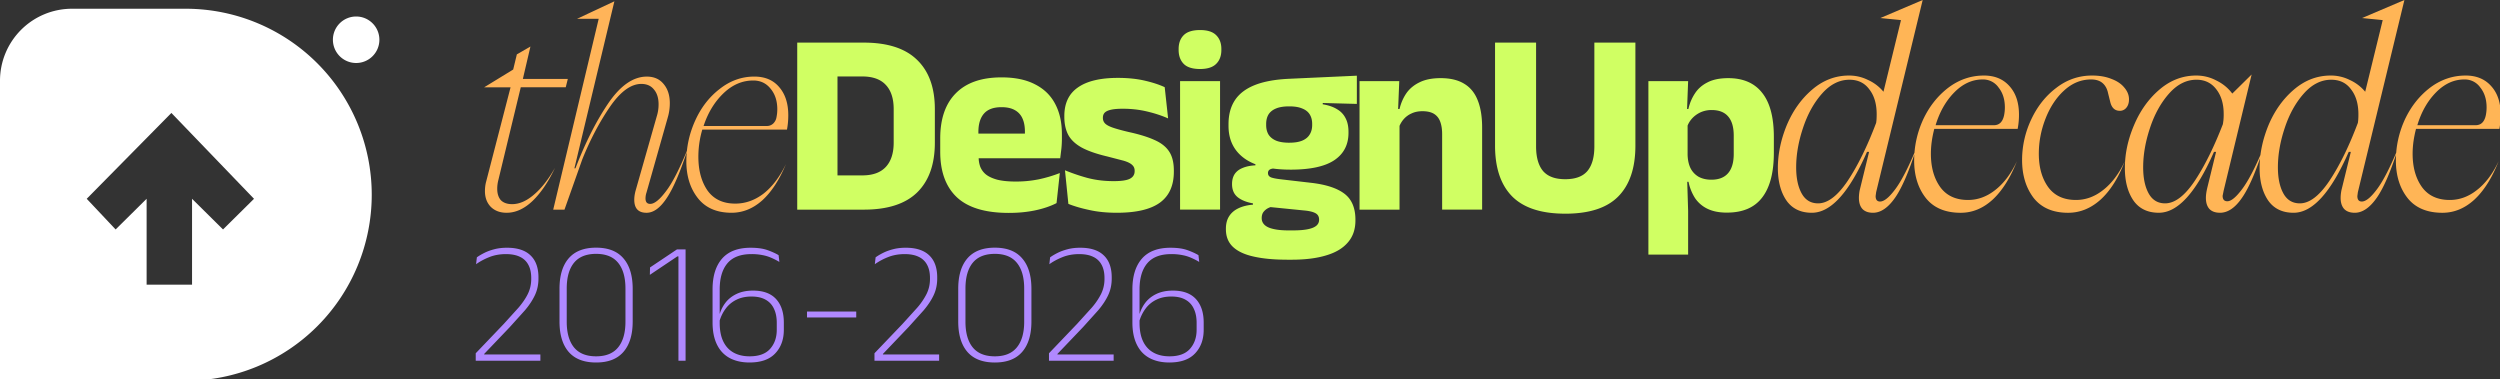
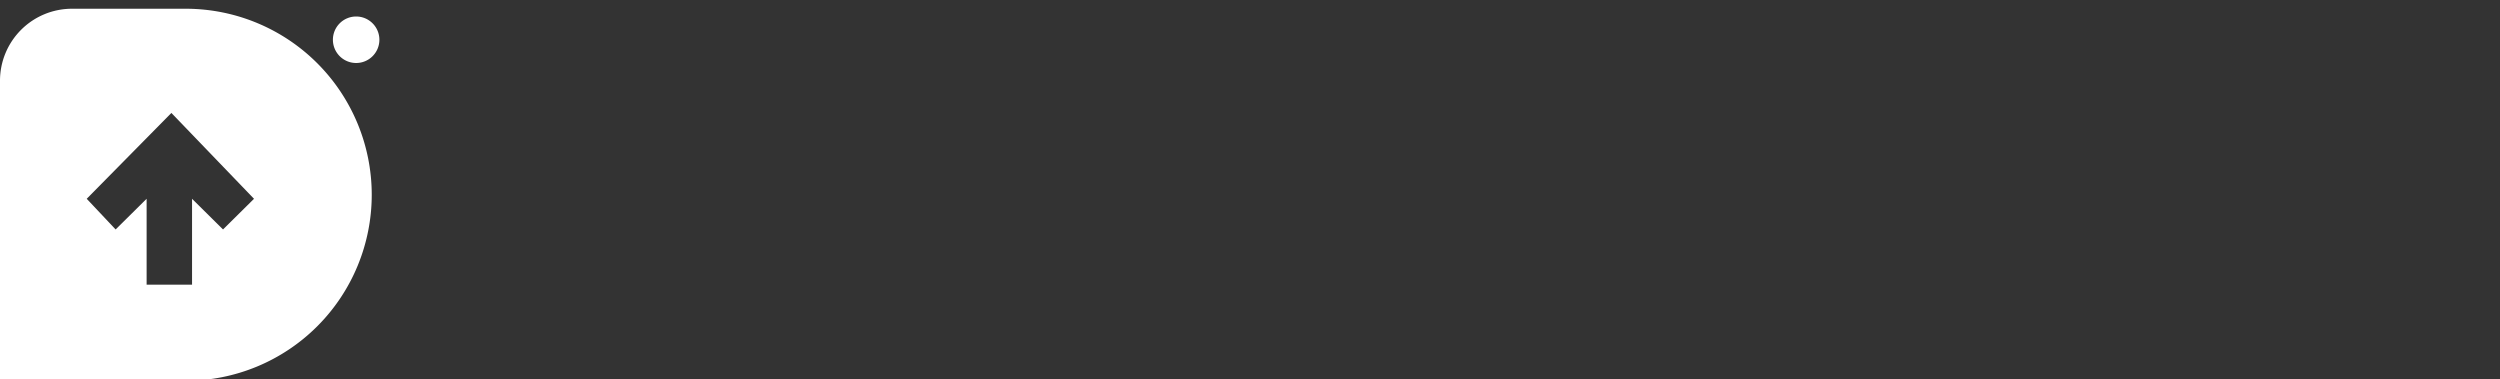
<svg xmlns="http://www.w3.org/2000/svg" width="224" height="34" fill="none">
  <rect width="100%" height="100%" fill="#333333" stroke="none" />
  <g clip-path="url(#A)">
    <path d="M16.641.783A16.67 16.67 0 0 1 33.308 17.45a16.67 16.67 0 0 1-16.667 16.667H0V7.23A6.45 6.45 0 0 1 6.447.783h10.194zm-8.87 17.029l2.59 2.747 2.776-2.747v7.692h4.071v-7.692l2.776 2.747 2.776-2.747-7.402-7.692-7.587 7.692zm24.14-16.333c1.149 0 2.082.933 2.082 2.083s-.932 2.083-2.082 2.083-2.082-.933-2.082-2.083.932-2.083 2.082-2.083z" fill="#fff" />
-     <path d="M45.395 19.064c-.593 0-1.07-.18-1.429-.539-.343-.359-.515-.828-.515-1.405 0-.281.031-.546.094-.796l2.201-8.502h-2.365l2.6-1.593.328-1.358 1.218-.703-.679 2.904h4.028l-.187.749H46.66l-2.014 8.338c-.062.25-.094.5-.094.75 0 .437.109.781.328 1.031.234.234.57.351 1.007.351.64 0 1.288-.281 1.944-.843.671-.562 1.304-1.366 1.897-2.412-.578 1.234-1.241 2.217-1.991 2.951-.749.718-1.53 1.077-2.342 1.077zm4.173-.281l4.075-17.097H51.7L55.049.117l-3.583 14.966h.094c.874-2.28 1.85-4.216 2.928-5.808 1.093-1.608 2.248-2.412 3.466-2.412.64 0 1.14.219 1.499.656.375.437.562 1.015.562 1.733a4.51 4.51 0 0 1-.187 1.288l-1.897 6.698a1.7 1.7 0 0 0-.094.539c0 .328.141.492.422.492.375 0 .843-.375 1.405-1.124.578-.749 1.241-2.045 1.991-3.888-.687 2.123-1.327 3.622-1.921 4.497-.578.874-1.179 1.311-1.803 1.311-.734 0-1.101-.39-1.101-1.171 0-.265.047-.562.141-.89l1.874-6.581a3.53 3.53 0 0 0 .164-1.077c0-.562-.14-1.007-.422-1.335-.265-.328-.64-.492-1.124-.492-.937 0-1.882.695-2.834 2.084-.937 1.374-1.757 2.935-2.459 4.684l-1.593 4.497h-1.007zm11.929-4.333c0-1.265.265-2.482.796-3.654s1.265-2.116 2.201-2.834c.937-.734 1.967-1.101 3.091-1.101.953 0 1.694.312 2.225.937.546.625.82 1.468.82 2.529 0 .406-.031.788-.094 1.148l-.023.14h-7.588a8.59 8.59 0 0 0-.351 2.436c0 1.218.273 2.225.82 3.021.562.781 1.39 1.171 2.483 1.171.906 0 1.749-.297 2.529-.89.781-.609 1.452-1.491 2.014-2.646-.593 1.421-1.304 2.506-2.131 3.255-.828.734-1.741 1.101-2.74 1.101-1.327 0-2.334-.437-3.021-1.311s-1.031-1.975-1.031-3.302zm7.213-3.162a.81.81 0 0 0 .562-.211 1.01 1.01 0 0 0 .304-.585c.047-.234.07-.468.07-.703 0-.749-.203-1.366-.609-1.85-.39-.484-.906-.726-1.546-.726-.984 0-1.874.383-2.67 1.148s-1.39 1.741-1.78 2.928h5.668z" fill="#ffb459" />
-     <path d="M73.996 18.783v-3.068h3.267c.937 0 1.639-.254 2.108-.761s.703-1.234.703-2.178V9.778c0-.945-.234-1.667-.703-2.166-.468-.507-1.171-.761-2.108-.761h-3.279V3.818h3.408c2.131 0 3.724.515 4.778 1.546 1.062 1.023 1.593 2.494 1.593 4.415v3.009c0 1.928-.527 3.412-1.581 4.45-1.054 1.031-2.65 1.546-4.789 1.546h-3.396zm-2.564 0V3.818h3.607v14.966h-3.607zm18.949.293c-2.092 0-3.638-.465-4.637-1.393-.999-.937-1.499-2.299-1.499-4.087v-1.194c0-1.764.468-3.115 1.405-4.052.937-.945 2.299-1.417 4.087-1.417 1.202 0 2.202.207 2.998.621.804.406 1.405.988 1.803 1.745.406.757.609 1.667.609 2.728v.386a9.19 9.19 0 0 1-.047.913l-.105.855h-3.232l.058-1.276.012-1.101c0-.476-.074-.874-.222-1.194a1.57 1.57 0 0 0-.691-.749c-.304-.172-.699-.258-1.183-.258-.718 0-1.245.195-1.581.585-.328.383-.492.929-.492 1.64v1.054l.023.386v.82c0 .297.047.578.141.843a1.71 1.71 0 0 0 .515.703c.25.195.589.351 1.019.468.437.109.991.164 1.663.164a10.31 10.31 0 0 0 2.049-.199c.656-.14 1.284-.328 1.885-.562l-.293 2.693c-.531.273-1.159.488-1.885.644s-1.526.234-2.4.234zm-4.239-4.895v-2.213h8.127v2.213h-8.127zm13.94 4.883c-.913 0-1.737-.082-2.471-.246-.734-.156-1.362-.34-1.885-.55l-.304-3.01a17.42 17.42 0 0 0 1.991.679c.734.195 1.526.293 2.377.293.68 0 1.16-.07 1.441-.211.289-.148.433-.375.433-.679v-.047c0-.211-.074-.383-.223-.515-.14-.14-.39-.265-.749-.375l-1.487-.386c-.96-.226-1.721-.492-2.283-.796-.562-.312-.964-.691-1.206-1.136-.234-.453-.351-.988-.351-1.604v-.094c0-1.14.406-1.991 1.218-2.553.812-.57 2.006-.855 3.583-.855.89 0 1.69.082 2.401.246s1.307.359 1.791.586l.305 2.799c-.562-.25-1.191-.457-1.886-.621-.687-.164-1.409-.246-2.166-.246-.461 0-.824.031-1.089.094-.258.062-.441.152-.55.269-.102.117-.152.261-.152.433v.035c0 .187.063.347.187.48s.351.258.679.375c.336.117.816.25 1.44.398.968.211 1.749.453 2.342.726.594.265 1.027.613 1.3 1.042.273.422.41.984.41 1.686v.105c0 1.241-.418 2.166-1.253 2.775-.835.601-2.116.902-3.841.902zm5.652-.281V7.272h3.583v11.511h-3.583zm1.792-12.6c-.672 0-1.16-.152-1.464-.457-.305-.312-.457-.73-.457-1.253v-.082c0-.523.152-.937.457-1.241s.792-.457 1.464-.457c.655 0 1.135.152 1.44.457.312.304.468.718.468 1.241v.082c0 .531-.156.949-.468 1.253-.305.304-.785.457-1.44.457zm8.111 9.017c-1.85 0-3.239-.344-4.168-1.03s-1.394-1.651-1.394-2.892v-.152c0-.843.187-1.553.562-2.131.383-.586.968-1.038 1.757-1.358s1.799-.511 3.033-.574l6.147-.281V9.31l-3.056-.082v.117c.523.086.953.234 1.288.445a1.89 1.89 0 0 1 .761.808c.172.328.258.734.258 1.218v.082c0 1.069-.425 1.889-1.276 2.459-.844.562-2.147.843-3.912.843zm-.175 5.445h.351c.562 0 1.015-.035 1.358-.105.352-.07.609-.176.773-.316s.246-.316.246-.527v-.023c0-.273-.117-.469-.351-.586-.226-.117-.57-.195-1.031-.234l-3.396-.34.785-.047a1.93 1.93 0 0 0-.609.199c-.164.094-.297.211-.398.351-.094.141-.141.312-.141.515v.023c0 .234.086.433.258.597s.433.285.785.363c.359.086.815.129 1.37.129zm-.176 2.623c-1.155 0-2.143-.094-2.963-.281-.811-.179-1.428-.468-1.85-.866s-.632-.925-.632-1.581v-.047c0-.445.097-.82.293-1.124s.476-.543.843-.714.796-.277 1.288-.316v-.117c-.601-.109-1.066-.301-1.394-.574-.32-.273-.48-.656-.48-1.148v-.012c0-.351.078-.648.234-.89.164-.242.403-.425.715-.55.312-.133.695-.211 1.147-.234v-.386l2.647.668-.773-.012c-.273 0-.468.035-.586.105a.35.35 0 0 0-.163.316v.012c0 .172.089.297.269.375.187.07.488.129.902.176l2.728.316c1.327.156 2.315.484 2.963.984s.972 1.273.972 2.319v.07c0 .796-.227 1.452-.68 1.967-.445.523-1.093.909-1.943 1.159-.844.258-1.874.387-3.092.387h-.445zm.234-10.481c.461 0 .84-.059 1.136-.176.305-.125.531-.304.679-.539.156-.242.235-.531.235-.867v-.105c0-.336-.075-.621-.223-.855s-.375-.41-.679-.527c-.297-.125-.679-.187-1.148-.187h-.011c-.477 0-.867.062-1.171.187s-.531.304-.68.539c-.14.234-.21.519-.21.855v.094c0 .336.074.625.222.867.156.234.387.414.691.539.304.117.691.176 1.159.176zm13.695 5.996v-6.769c0-.421-.054-.785-.164-1.089-.109-.312-.292-.55-.55-.714s-.609-.246-1.054-.246c-.367 0-.691.066-.972.199-.281.125-.519.301-.714.527a2.21 2.21 0 0 0-.422.749l-.55-1.675h.609c.125-.523.328-.991.609-1.405.289-.414.683-.742 1.182-.984.5-.25 1.132-.375 1.897-.375.859 0 1.562.168 2.108.504.547.328.949.82 1.206 1.475.266.656.399 1.475.399 2.459v7.342h-3.584zm-7.401 0V7.272h3.56l-.117 2.881.141.34v8.291h-3.584zm18.43.363c-2.139 0-3.724-.515-4.754-1.546-1.023-1.038-1.534-2.557-1.534-4.555V3.818h3.677v9.298c0 .968.207 1.702.62 2.202.422.492 1.085.738 1.991.738.913 0 1.577-.246 1.991-.738.414-.5.62-1.234.62-2.202V3.818h3.677v9.228c0 1.999-.511 3.517-1.534 4.555-1.014 1.03-2.599 1.546-4.754 1.546zm14.49-.094c-.687 0-1.265-.113-1.734-.34a2.81 2.81 0 0 1-1.124-.96 4.3 4.3 0 0 1-.585-1.464h-.925l.843-2.412c.015.476.105.878.269 1.206a1.85 1.85 0 0 0 .726.761c.32.172.699.258 1.136.258.656 0 1.152-.191 1.487-.574.344-.39.515-.968.515-1.733v-1.64c0-.765-.167-1.339-.503-1.721-.328-.383-.82-.574-1.476-.574a2.38 2.38 0 0 0-1.007.211c-.296.141-.55.328-.761.562a2.12 2.12 0 0 0-.445.785l-.819-1.651h.948c.117-.515.312-.98.586-1.394.273-.422.651-.753 1.135-.995.484-.25 1.101-.375 1.851-.375 1.342 0 2.357.441 3.044 1.323.695.874 1.042 2.19 1.042 3.946v1.405c0 1.772-.347 3.111-1.042 4.016-.687.906-1.741 1.358-3.161 1.358zm-7.038 3.759V7.272h3.56l-.117 3.103.07.41v4.426l-.047.609.094 3.08v3.911h-3.56z" fill="#d0ff63" />
-     <path d="M159.297 15.059c0-1.265.266-2.545.797-3.841.546-1.296 1.303-2.358 2.271-3.185.984-.843 2.085-1.265 3.303-1.265.609 0 1.178.133 1.709.398a3.84 3.84 0 0 1 1.382 1.054l1.569-6.417-1.85-.187L172.272 0l-4.169 17.214-.047.351c0 .328.133.492.399.492.359 0 .812-.367 1.358-1.101.562-.749 1.202-1.998 1.92-3.747-.671 2.123-1.319 3.63-1.943 4.52s-1.281 1.335-1.968 1.335c-.406 0-.718-.109-.937-.328-.218-.234-.327-.57-.327-1.007a3.7 3.7 0 0 1 .07-.679l.843-3.443h-.187c-1.593 3.638-3.24 5.457-4.942 5.457-1.015 0-1.78-.375-2.295-1.124-.5-.749-.75-1.71-.75-2.881zm1.64-.07c0 .968.164 1.749.492 2.342s.819.89 1.475.89c.859 0 1.741-.671 2.647-2.014.905-1.358 1.756-3.091 2.552-5.199l.024-.187c.015-.14.023-.336.023-.585 0-.921-.218-1.663-.656-2.225-.421-.578-1.014-.867-1.78-.867-.905 0-1.725.414-2.459 1.241s-1.303 1.858-1.709 3.091c-.406 1.218-.609 2.389-.609 3.513zm10.572-.609c0-1.265.266-2.483.797-3.654.546-1.171 1.296-2.123 2.248-2.857.968-.734 2.038-1.101 3.209-1.101.968 0 1.733.32 2.295.96.562.625.843 1.475.843 2.553a6.5 6.5 0 0 1-.094 1.124l-.023.141h-7.471c-.203.781-.305 1.522-.305 2.225 0 1.218.281 2.217.843 2.998.562.765 1.39 1.148 2.483 1.148.874 0 1.686-.297 2.436-.89.765-.593 1.413-1.452 1.944-2.576-.594 1.499-1.32 2.647-2.179 3.443-.858.781-1.811 1.171-2.857 1.171-1.374 0-2.412-.437-3.115-1.311-.702-.89-1.054-2.014-1.054-3.373zm7.144-3.162c.484 0 .788-.297.913-.89.047-.234.07-.468.07-.703 0-.718-.187-1.312-.562-1.78a1.69 1.69 0 0 0-1.429-.726c-.936 0-1.787.39-2.552 1.171-.75.765-1.304 1.741-1.663 2.928h5.223zm2.526 3.115a8.5 8.5 0 0 1 .82-3.63c.547-1.171 1.296-2.116 2.248-2.834.953-.734 2.022-1.101 3.209-1.101.656 0 1.233.101 1.733.304.5.187.882.445 1.148.773.281.328.421.679.421 1.054 0 .312-.078.562-.234.749a.73.73 0 0 1-.585.281c-.453 0-.742-.273-.867-.82l-.187-.749c-.078-.39-.242-.695-.492-.913s-.594-.328-1.031-.328c-.89 0-1.694.328-2.412.984-.703.64-1.257 1.475-1.663 2.506s-.609 2.084-.609 3.162c0 1.218.281 2.217.843 2.998.562.765 1.39 1.148 2.483 1.148.874 0 1.686-.297 2.436-.89.765-.593 1.413-1.452 1.944-2.576-.578 1.499-1.304 2.647-2.179 3.443-.874.781-1.842 1.171-2.904 1.171-1.358 0-2.389-.445-3.091-1.335-.687-.906-1.031-2.038-1.031-3.396zm9.21.726c0-1.28.273-2.561.819-3.841.547-1.296 1.304-2.358 2.272-3.185.984-.843 2.085-1.265 3.302-1.265.641 0 1.242.148 1.804.445.577.281 1.054.671 1.428 1.171l1.733-1.71-2.505 10.399-.094.468c0 .328.14.492.421.492.344 0 .789-.367 1.335-1.101.562-.75 1.203-1.991 1.921-3.724-.672 2.124-1.32 3.63-1.944 4.52-.609.89-1.265 1.335-1.967 1.335-.422 0-.742-.117-.961-.351-.203-.234-.304-.562-.304-.984 0-.234.039-.523.117-.867l.796-3.255h-.187c-1.593 3.638-3.24 5.457-4.942 5.457-1.015 0-1.78-.375-2.295-1.124-.5-.749-.749-1.71-.749-2.881zm1.639-.07c0 .968.164 1.749.492 2.342s.82.89 1.475.89c.859 0 1.733-.656 2.623-1.967.89-1.327 1.741-3.037 2.553-5.129l.047-.328a5.1 5.1 0 0 0 .024-.585c0-.906-.219-1.639-.656-2.202-.437-.578-1.031-.867-1.78-.867-.906 0-1.725.414-2.459 1.241s-1.304 1.858-1.71 3.091c-.406 1.218-.609 2.389-.609 3.513zm10.432.07c0-1.265.266-2.545.796-3.841.547-1.296 1.304-2.358 2.272-3.185.984-.843 2.085-1.265 3.302-1.265a3.77 3.77 0 0 1 1.71.398 3.84 3.84 0 0 1 1.382 1.054l1.569-6.417-1.85-.187L215.435 0l-4.169 17.214-.047.351c0 .328.133.492.399.492.359 0 .811-.367 1.358-1.101.562-.749 1.202-1.998 1.92-3.747-.671 2.124-1.319 3.63-1.944 4.52s-1.28 1.335-1.967 1.335c-.406 0-.718-.109-.937-.328-.218-.234-.328-.57-.328-1.007 0-.203.024-.429.071-.679l.843-3.443h-.188c-1.592 3.638-3.239 5.457-4.941 5.457-1.015 0-1.78-.375-2.295-1.124-.5-.749-.75-1.71-.75-2.881zm1.64-.07c0 .968.164 1.749.491 2.342s.82.89 1.476.89c.859 0 1.741-.671 2.646-2.014.906-1.358 1.757-3.091 2.553-5.199l.024-.187c.015-.14.023-.336.023-.585 0-.921-.219-1.663-.656-2.225-.421-.578-1.015-.867-1.78-.867-.905 0-1.725.414-2.459 1.241s-1.304 1.858-1.709 3.091c-.406 1.218-.609 2.389-.609 3.513zm10.572-.609c0-1.265.266-2.483.796-3.654.547-1.171 1.296-2.123 2.249-2.857.968-.734 2.037-1.101 3.208-1.101.968 0 1.734.32 2.296.96.562.625.843 1.475.843 2.553a6.5 6.5 0 0 1-.094 1.124l-.023.141h-7.471c-.203.781-.305 1.522-.305 2.225 0 1.218.281 2.217.843 2.998.562.765 1.39 1.148 2.483 1.148.874 0 1.686-.297 2.435-.89.766-.593 1.414-1.452 1.944-2.576-.593 1.499-1.319 2.647-2.178 3.443-.858.781-1.811 1.171-2.857 1.171-1.374 0-2.412-.437-3.115-1.311-.703-.89-1.054-2.014-1.054-3.373zm7.143-3.162c.484 0 .789-.297.914-.89.047-.234.07-.468.07-.703 0-.718-.187-1.312-.562-1.78a1.69 1.69 0 0 0-1.429-.726c-.937 0-1.787.39-2.553 1.171-.749.765-1.303 1.741-1.662 2.928h5.222z" fill="#ffb556" />
-     <path d="M42.625 32.324v-.671l2.522-2.639 1.288-1.421c.37-.427.656-.846.859-1.257.203-.416.304-.861.304-1.335v-.094c0-.458-.083-.846-.25-1.163a1.61 1.61 0 0 0-.749-.726c-.333-.166-.755-.25-1.265-.25-.541 0-1.036.088-1.483.265s-.846.39-1.194.64l.07-.617c.187-.135.411-.268.671-.398s.559-.239.898-.328.716-.133 1.132-.133c.932 0 1.634.229 2.108.687.474.453.71 1.111.71 1.975v.101c0 .541-.107 1.038-.32 1.491s-.513.906-.898 1.358l-1.351 1.499-2.295 2.404v.219l-.265-.172h5.301v.562h-5.793zm10.785.156c-1.088 0-1.907-.317-2.459-.952-.546-.635-.82-1.543-.82-2.725v-2.92c0-1.187.273-2.097.82-2.732.552-.64 1.371-.96 2.459-.96s1.905.32 2.451.96c.552.635.828 1.546.828 2.732v2.92c0 1.181-.276 2.09-.828 2.725-.547.635-1.364.952-2.451.952zm0-.554c.885 0 1.543-.268 1.975-.804.437-.536.656-1.301.656-2.295v-2.974c0-.999-.219-1.767-.656-2.303-.432-.536-1.09-.804-1.975-.804s-1.546.268-1.983.804c-.432.536-.648 1.304-.648 2.303v2.974c0 .994.216 1.759.648 2.295.437.536 1.098.804 1.983.804zm7.378.398v-9.353h-.094l-2.467 1.655.016-.663 2.412-1.616h.773v9.977h-.64zm6.375.156c-.697 0-1.296-.135-1.796-.406-.494-.271-.872-.674-1.132-1.21s-.39-1.194-.39-1.975V25.93c0-1.187.284-2.105.851-2.756.573-.651 1.426-.976 2.561-.976.609 0 1.111.07 1.507.211s.729.291.999.453l.07.609a5.85 5.85 0 0 0-.695-.359c-.239-.109-.505-.193-.796-.25a4.88 4.88 0 0 0-1.015-.094c-.968 0-1.684.273-2.147.82s-.695 1.33-.695 2.35v2.998c0 .661.107 1.213.32 1.655s.52.775.921.999.882.336 1.444.336c.822 0 1.431-.221 1.827-.664.401-.448.601-1.02.601-1.718v-.625c0-.484-.083-.9-.25-1.249a1.73 1.73 0 0 0-.742-.812c-.333-.193-.76-.289-1.28-.289-.51 0-.958.096-1.343.289a2.59 2.59 0 0 0-.96.796c-.255.338-.448.736-.578 1.194l-.148-.515h.133c.104-.427.281-.812.531-1.155.255-.349.591-.625 1.007-.828.421-.208.924-.312 1.507-.312.911 0 1.598.252 2.061.757s.695 1.207.695 2.108v.648c0 .869-.258 1.574-.773 2.116-.51.541-1.275.812-2.295.812zm5.145-4.036v-.531h4.411v.531h-4.411zm6.045 3.88v-.671l2.522-2.639 1.288-1.421a6.01 6.01 0 0 0 .859-1.257c.203-.416.304-.861.304-1.335v-.094c0-.458-.083-.846-.25-1.163a1.61 1.61 0 0 0-.749-.726c-.333-.166-.755-.25-1.265-.25-.541 0-1.036.088-1.483.265a5.54 5.54 0 0 0-1.194.64l.07-.617c.187-.135.411-.268.671-.398s.559-.239.898-.328.716-.133 1.132-.133c.932 0 1.634.229 2.108.687.474.453.71 1.111.71 1.975v.101c0 .541-.107 1.038-.32 1.491s-.513.906-.898 1.358l-1.351 1.499-2.295 2.404v.219l-.265-.172h5.301v.562h-5.793zm10.784.156c-1.088 0-1.907-.317-2.459-.952-.547-.635-.82-1.543-.82-2.725v-2.92c0-1.187.273-2.097.82-2.732.552-.64 1.371-.96 2.459-.96s1.905.32 2.451.96c.552.635.828 1.546.828 2.732v2.92c0 1.181-.276 2.09-.828 2.725-.547.635-1.364.952-2.451.952zm0-.554c.885 0 1.543-.268 1.975-.804.437-.536.656-1.301.656-2.295v-2.974c0-.999-.219-1.767-.656-2.303-.432-.536-1.09-.804-1.975-.804s-1.546.268-1.983.804c-.432.536-.648 1.304-.648 2.303v2.974c0 .994.216 1.759.648 2.295.437.536 1.098.804 1.983.804zm4.852.398v-.671l2.522-2.639 1.288-1.421a6.01 6.01 0 0 0 .859-1.257c.203-.416.304-.861.304-1.335v-.094c0-.458-.083-.846-.25-1.163a1.61 1.61 0 0 0-.749-.726c-.333-.166-.755-.25-1.265-.25-.541 0-1.036.088-1.483.265s-.846.39-1.194.64l.07-.617c.187-.135.411-.268.671-.398s.559-.239.898-.328.716-.133 1.132-.133c.932 0 1.634.229 2.108.687.474.453.71 1.111.71 1.975v.101c0 .541-.107 1.038-.32 1.491s-.513.906-.898 1.358l-1.351 1.499-2.295 2.404v.219l-.265-.172h5.301v.562h-5.793zm10.792.156c-.697 0-1.296-.135-1.795-.406s-.872-.674-1.132-1.21-.391-1.194-.391-1.975V25.93c0-1.187.285-2.105.852-2.756.573-.651 1.425-.976 2.56-.976.609 0 1.112.07 1.508.211s.728.291.999.453l.069.609a5.81 5.81 0 0 0-.694-.359 3.57 3.57 0 0 0-.797-.25 4.88 4.88 0 0 0-1.015-.094c-.968 0-1.684.273-2.147.82s-.695 1.33-.695 2.35v2.998c0 .661.107 1.213.32 1.655s.522.775.923.999.882.336 1.444.336c.822 0 1.43-.221 1.826-.664.4-.448.601-1.02.601-1.718v-.625c0-.484-.083-.9-.25-1.249a1.73 1.73 0 0 0-.742-.812c-.333-.193-.759-.289-1.28-.289-.51 0-.958.096-1.343.289a2.59 2.59 0 0 0-.96.796 3.59 3.59 0 0 0-.577 1.194l-.148-.515h.133a3.25 3.25 0 0 1 .531-1.155c.255-.349.589-.625 1.006-.828.421-.208.924-.312 1.507-.312.911 0 1.597.252 2.06.757s.696 1.207.696 2.108v.648c0 .869-.258 1.574-.774 2.116-.51.541-1.275.812-2.295.812z" fill="#b089ff" />
  </g>
  <defs>
    <clipPath id="A">
      <path fill="#fff" d="M0 0h224v34H0z" />
    </clipPath>
  </defs>
</svg>